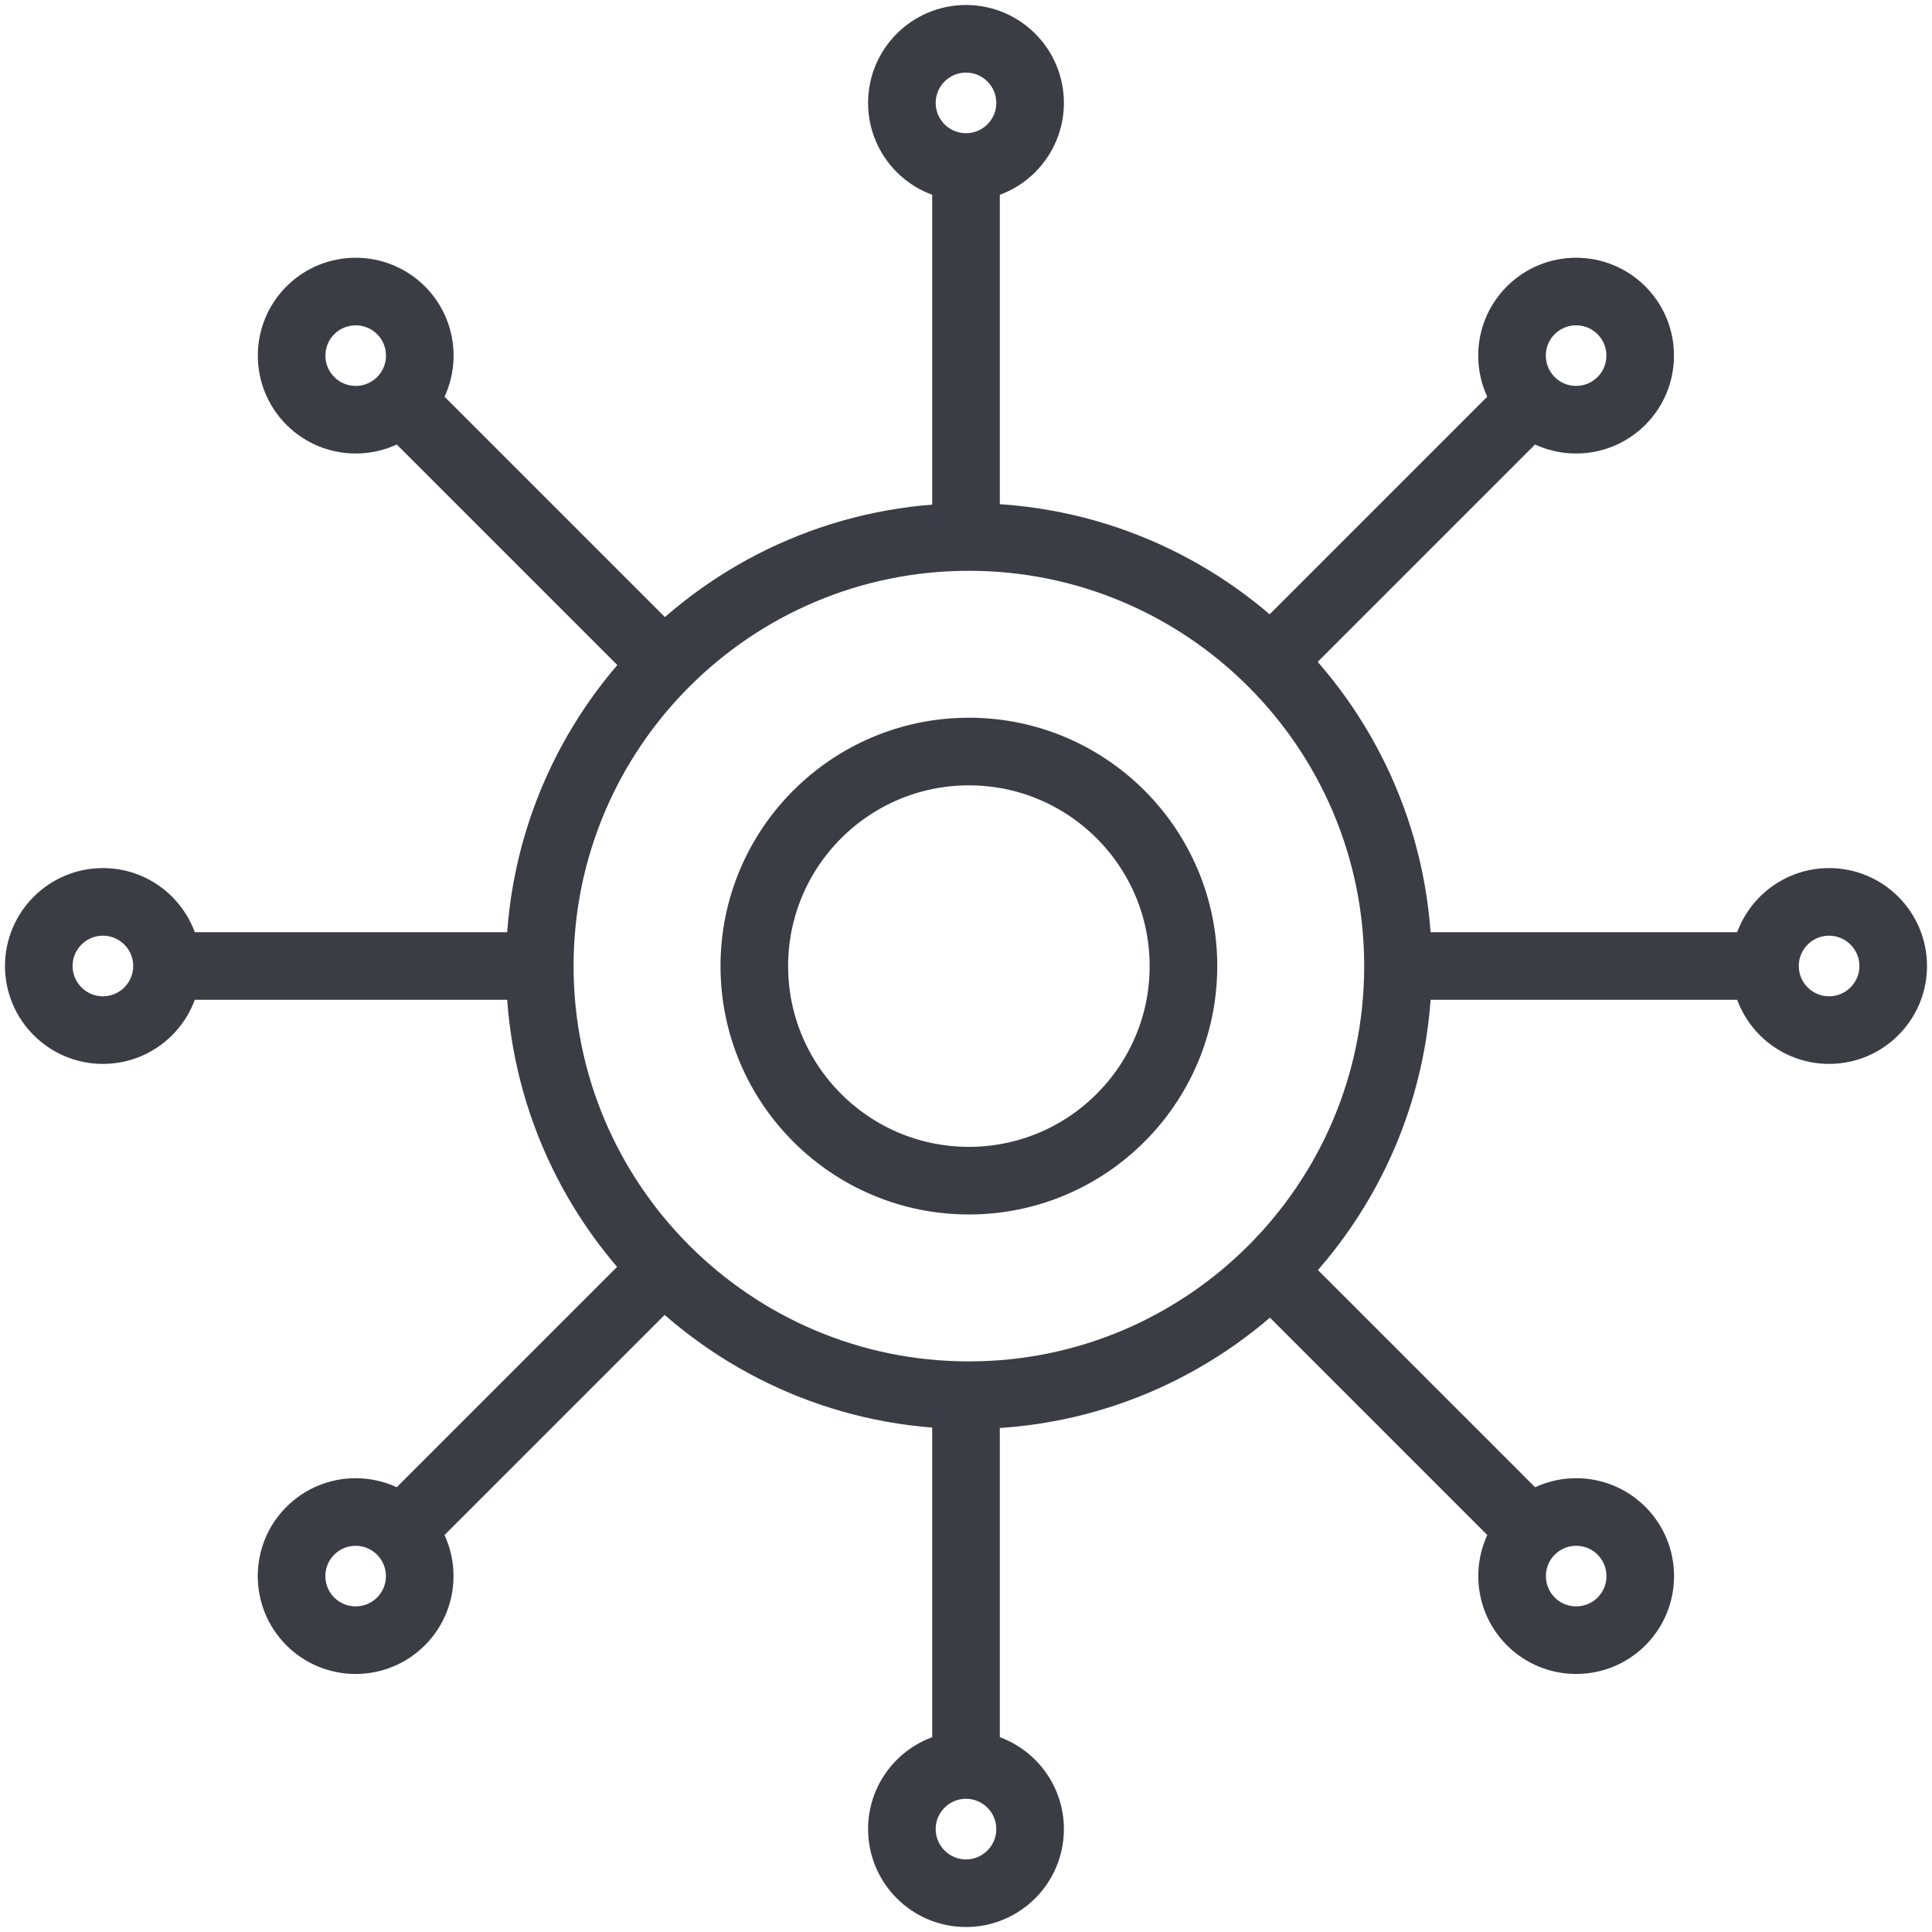
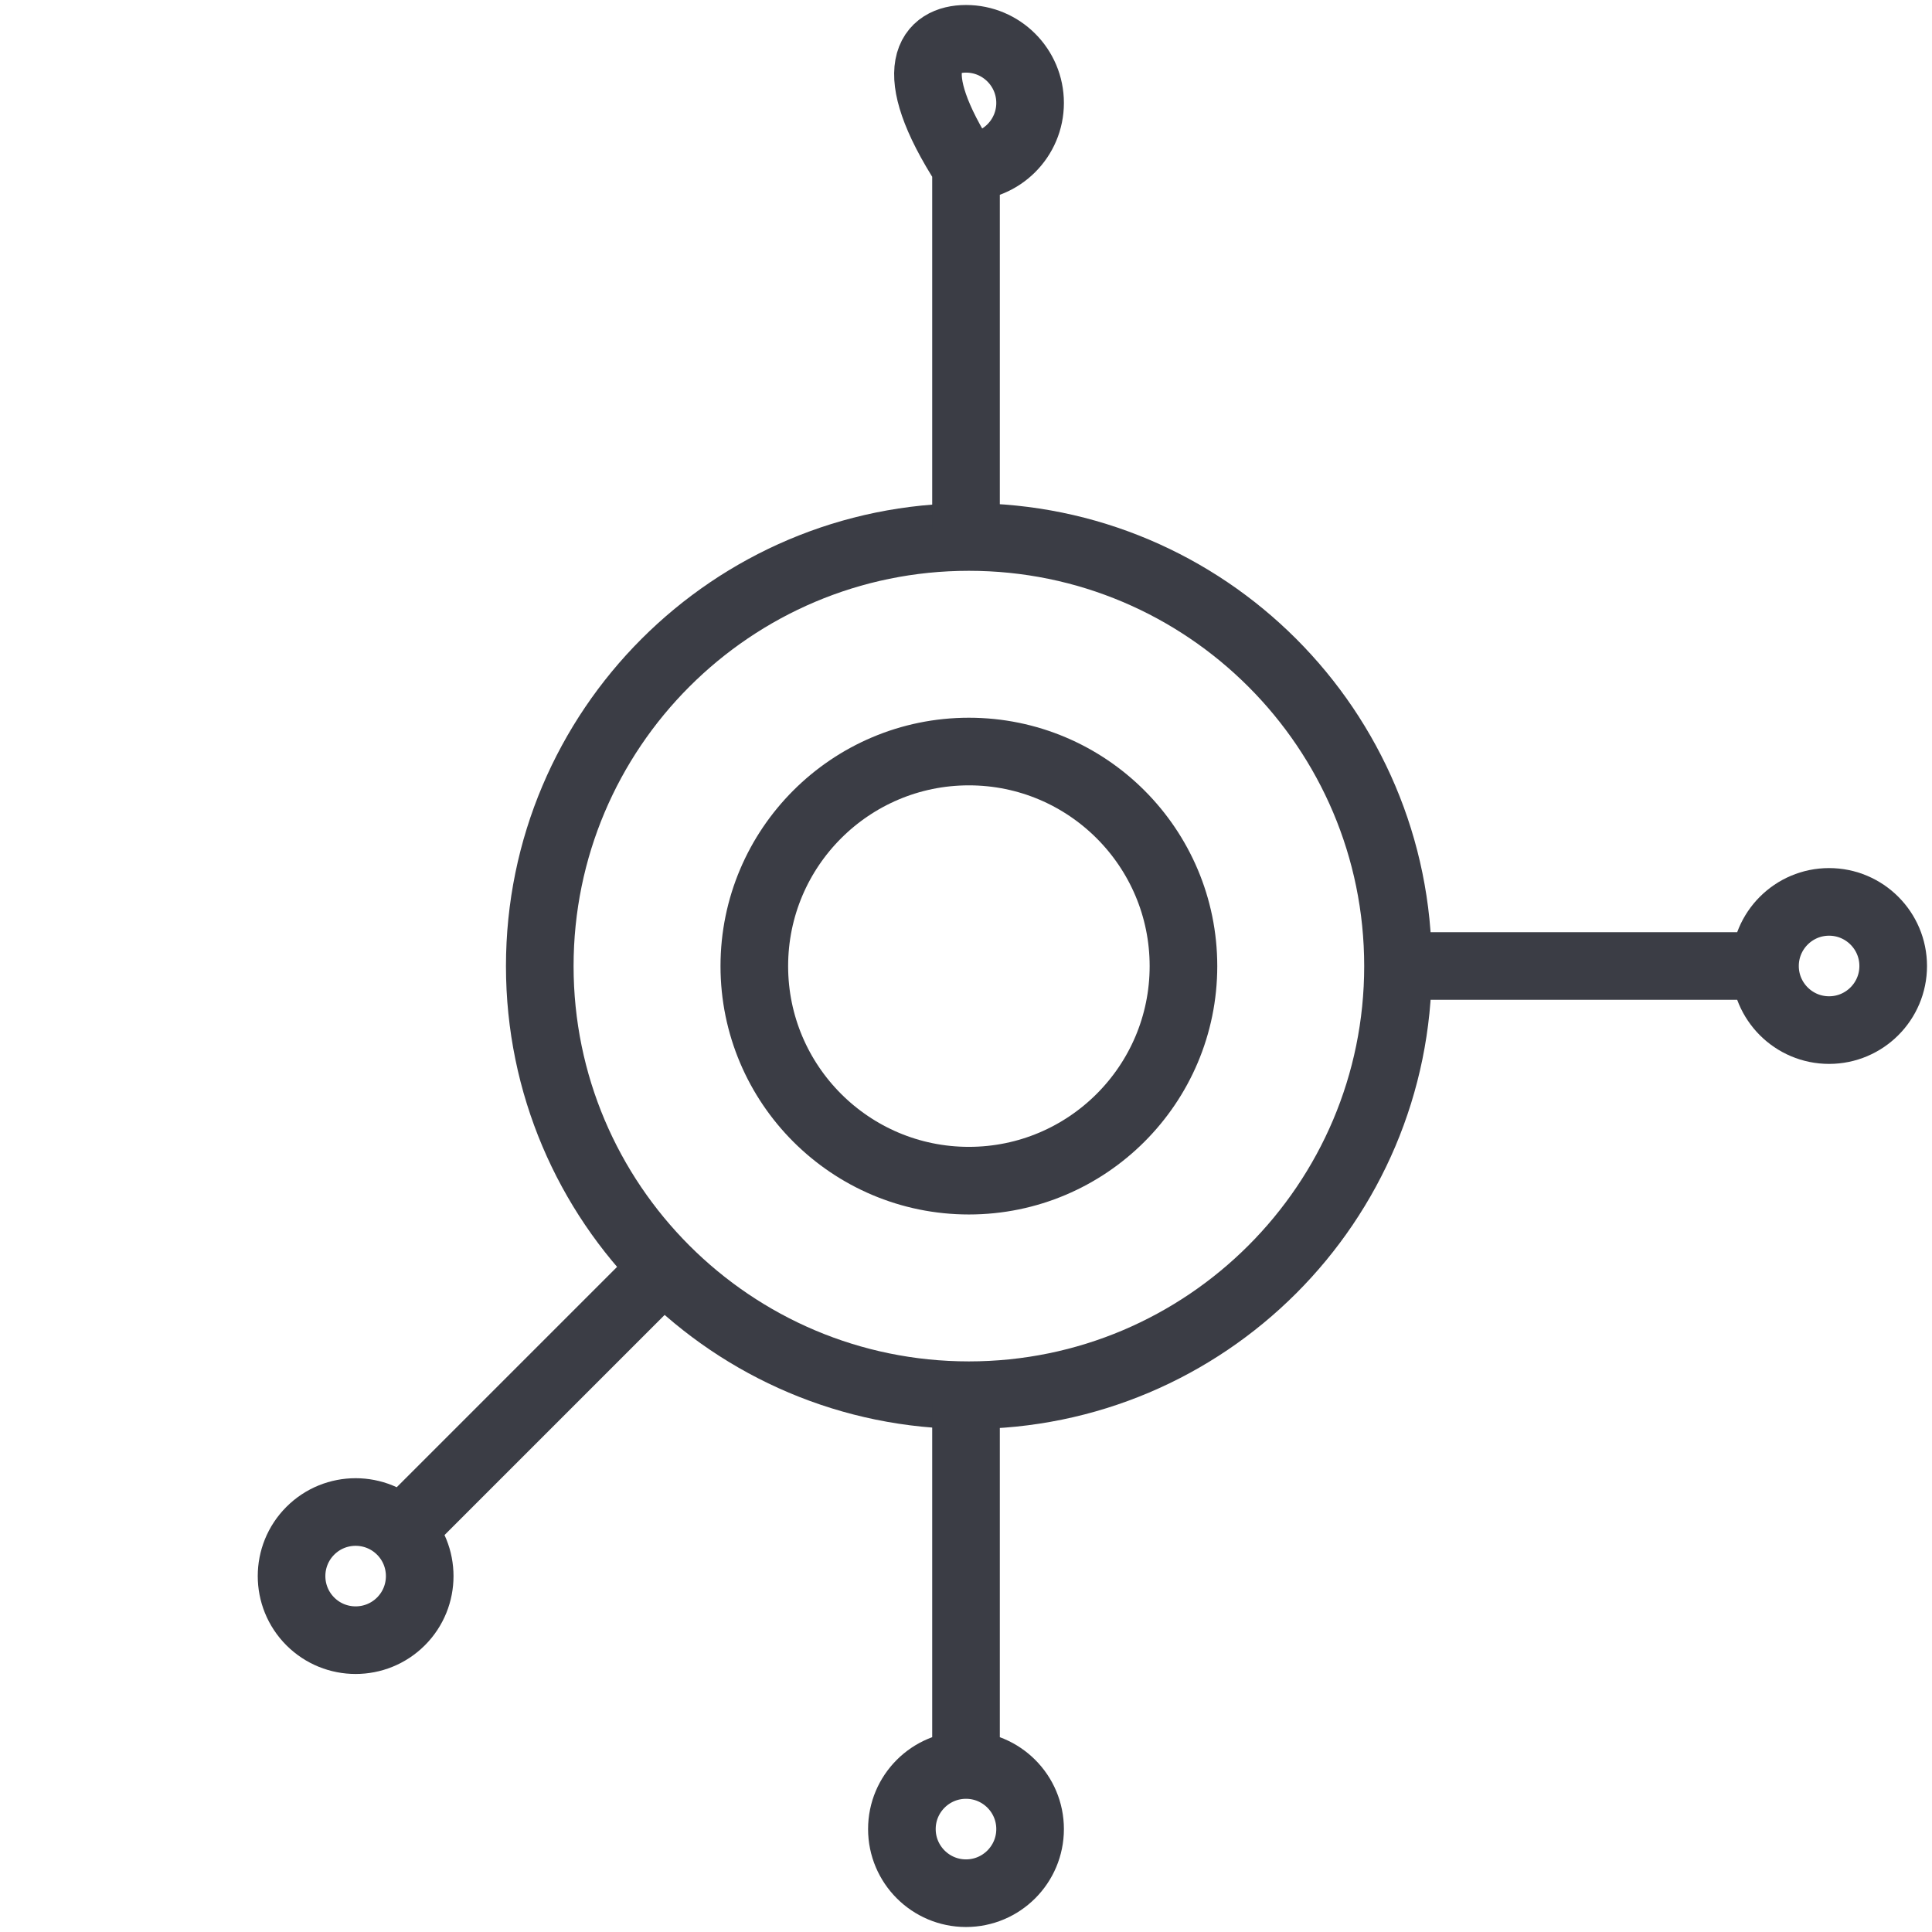
<svg xmlns="http://www.w3.org/2000/svg" width="200" height="200" viewBox="0 0 200 200" data-app="Xyris">
  <defs>
    </defs>
  <g id="g-qoruYUpoUVP5twWbncNLm6" transform="">
    <g transform="matrix(1,0,0,1,-0.085,0.191)" transform-origin="">
      <path d="M 100.382 55.398 C 124.9 55.398 144.806 75.303 144.806 99.821 C 144.806 124.336 124.9 144.241 100.382 144.241 C 75.864 144.241 55.962 124.336 55.962 99.821 C 55.962 75.303 75.864 55.398 100.382 55.398 Z M 100.382 77.608 C 112.643 77.608 122.596 87.561 122.596 99.821 C 122.596 112.078 112.643 122.031 100.382 122.031 C 88.125 122.031 78.172 112.078 78.172 99.821 C 78.172 87.561 88.125 77.608 100.382 77.608 Z" stroke="rgb(59, 61, 69)" fill="none" transform="" stroke-width="7">
            </path>
    </g>
    <g transform="matrix(1,0,0,1,0,0.273)" transform-origin="">
-       <path d="M 100.001 3.744 C 103.66 3.744 106.635 6.718 106.635 10.381 C 106.635 14.044 103.66 17.015 100.001 17.015 C 96.338 17.015 93.363 14.044 93.363 10.381 C 93.363 6.718 96.338 3.744 100.001 3.744 Z M 100.001 17.954 L 100.001 54.519" stroke="rgb(59, 61, 69)" fill="none" transform="" stroke-width="7">
+       <path d="M 100.001 3.744 C 103.66 3.744 106.635 6.718 106.635 10.381 C 106.635 14.044 103.66 17.015 100.001 17.015 C 93.363 6.718 96.338 3.744 100.001 3.744 Z M 100.001 17.954 L 100.001 54.519" stroke="rgb(59, 61, 69)" fill="none" transform="" stroke-width="7">
            </path>
    </g>
    <g transform="matrix(1,0,0,-1,0,62.72)" transform-origin="">
      <path d="M 100.001 -133.263 C 103.66 -133.263 106.635 -130.288 106.635 -126.625 C 106.635 -122.962 103.66 -119.991 100.001 -119.991 C 96.338 -119.991 93.363 -122.962 93.363 -126.625 C 93.363 -130.288 96.338 -133.263 100.001 -133.263 Z M 100.001 -119.053 L 100.001 -82.488" stroke="rgb(59, 61, 69)" fill="none" transform="" stroke-width="7">
            </path>
    </g>
    <g transform="matrix(6.12323e-17,1,-1,6.12323e-17,63.641,-0.921)" transform-origin="">
      <path d="M 100.922 -132.342 C 104.581 -132.342 107.556 -129.367 107.556 -125.704 C 107.556 -122.041 104.581 -119.07 100.922 -119.07 C 97.259 -119.07 94.284 -122.041 94.284 -125.704 C 94.284 -129.367 97.259 -132.342 100.922 -132.342 Z M 100.922 -118.132 L 100.922 -81.567" stroke="rgb(59, 61, 69)" fill="none" transform="" stroke-width="7">
            </path>
    </g>
    <g transform="matrix(6.12323e-17,1,1,-6.12323e-17,1.194,-0.921)" transform-origin="">
-       <path d="M 100.922 2.823 C 104.581 2.823 107.556 5.797 107.556 9.46 C 107.556 13.123 104.581 16.094 100.922 16.094 C 97.259 16.094 94.284 13.123 94.284 9.46 C 94.284 5.797 97.259 2.823 100.922 2.823 Z M 100.922 17.033 L 100.922 53.598" stroke="rgb(59, 61, 69)" fill="none" transform="" stroke-width="7">
-             </path>
-     </g>
+       </g>
    <g transform="matrix(0.707,0.707,-0.707,0.707,31.573,-13.504)" transform-origin="">
-       <path d="M 128.646 -64.109 C 132.305 -64.109 135.28 -61.134 135.28 -57.471 C 135.28 -53.808 132.305 -50.837 128.646 -50.837 C 124.983 -50.837 122.008 -53.808 122.008 -57.471 C 122.008 -61.134 124.983 -64.109 128.646 -64.109 Z M 128.646 -49.898 L 128.646 -13.334" stroke="rgb(59, 61, 69)" fill="none" transform="" stroke-width="7">
-             </path>
-     </g>
+       </g>
    <g transform="matrix(0.707,0.707,0.707,-0.707,-12.583,30.652)" transform-origin="">
      <path d="M 128.646 -65.41 C 132.305 -65.41 135.28 -62.436 135.28 -58.773 C 135.28 -55.11 132.305 -52.139 128.646 -52.139 C 124.983 -52.139 122.008 -55.11 122.008 -58.773 C 122.008 -62.436 124.983 -65.41 128.646 -65.41 Z M 128.646 -51.2 L 128.646 -14.635" stroke="rgb(59, 61, 69)" fill="none" transform="" stroke-width="7">
            </path>
    </g>
    <g transform="matrix(-0.707,0.707,-0.707,-0.707,77.419,30.652)" transform-origin="">
-       <path d="M 33.07 -160.986 C 36.729 -160.986 39.704 -158.012 39.704 -154.349 C 39.704 -150.686 36.729 -147.715 33.07 -147.715 C 29.407 -147.715 26.432 -150.686 26.432 -154.349 C 26.432 -158.012 29.407 -160.986 33.07 -160.986 Z M 33.07 -146.776 L 33.07 -110.211" stroke="rgb(59, 61, 69)" fill="none" transform="" stroke-width="7">
-             </path>
-     </g>
+       </g>
    <g transform="matrix(-0.707,0.707,0.707,0.707,33.262,-13.504)" transform-origin="">
-       <path d="M 33.07 31.467 C 36.729 31.467 39.704 34.442 39.704 38.105 C 39.704 41.768 36.729 44.739 33.07 44.739 C 29.407 44.739 26.432 41.768 26.432 38.105 C 26.432 34.442 29.407 31.467 33.07 31.467 Z M 33.07 45.677 L 33.07 82.242" stroke-width="7" stroke="rgb(59, 61, 69)" fill="none" transform="">
-             </path>
-     </g>
+       </g>
  </g>
</svg>